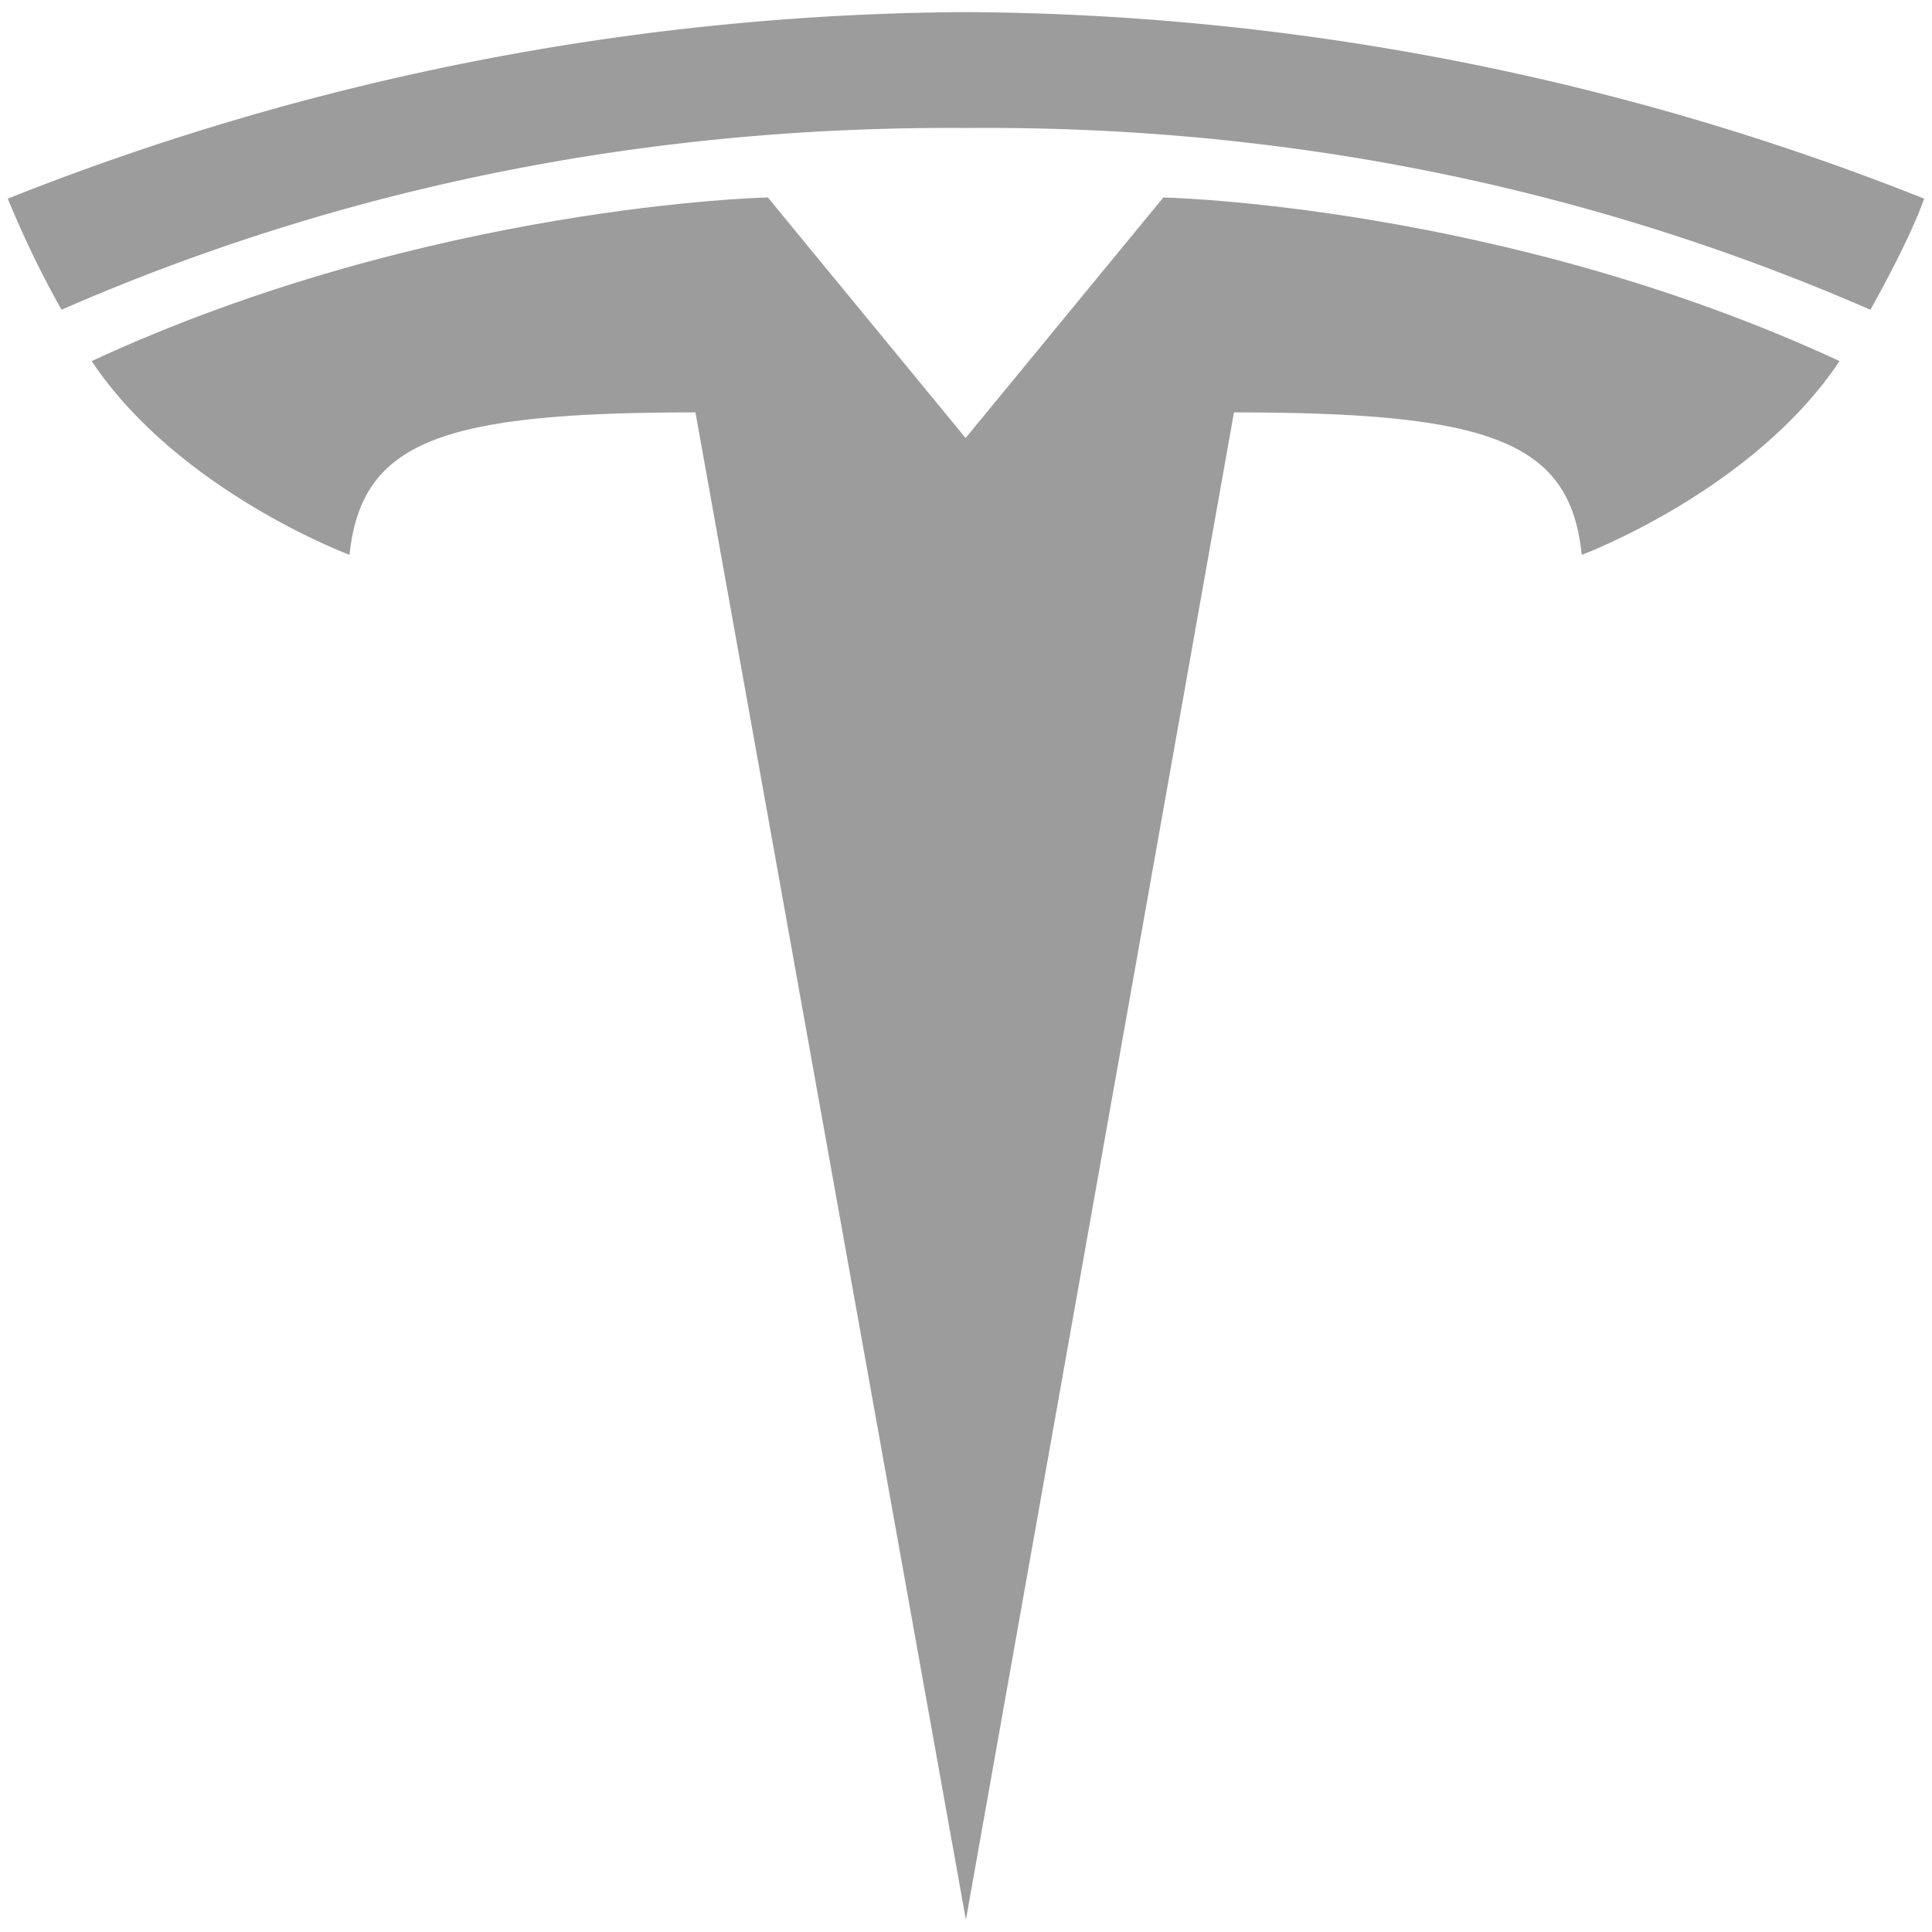
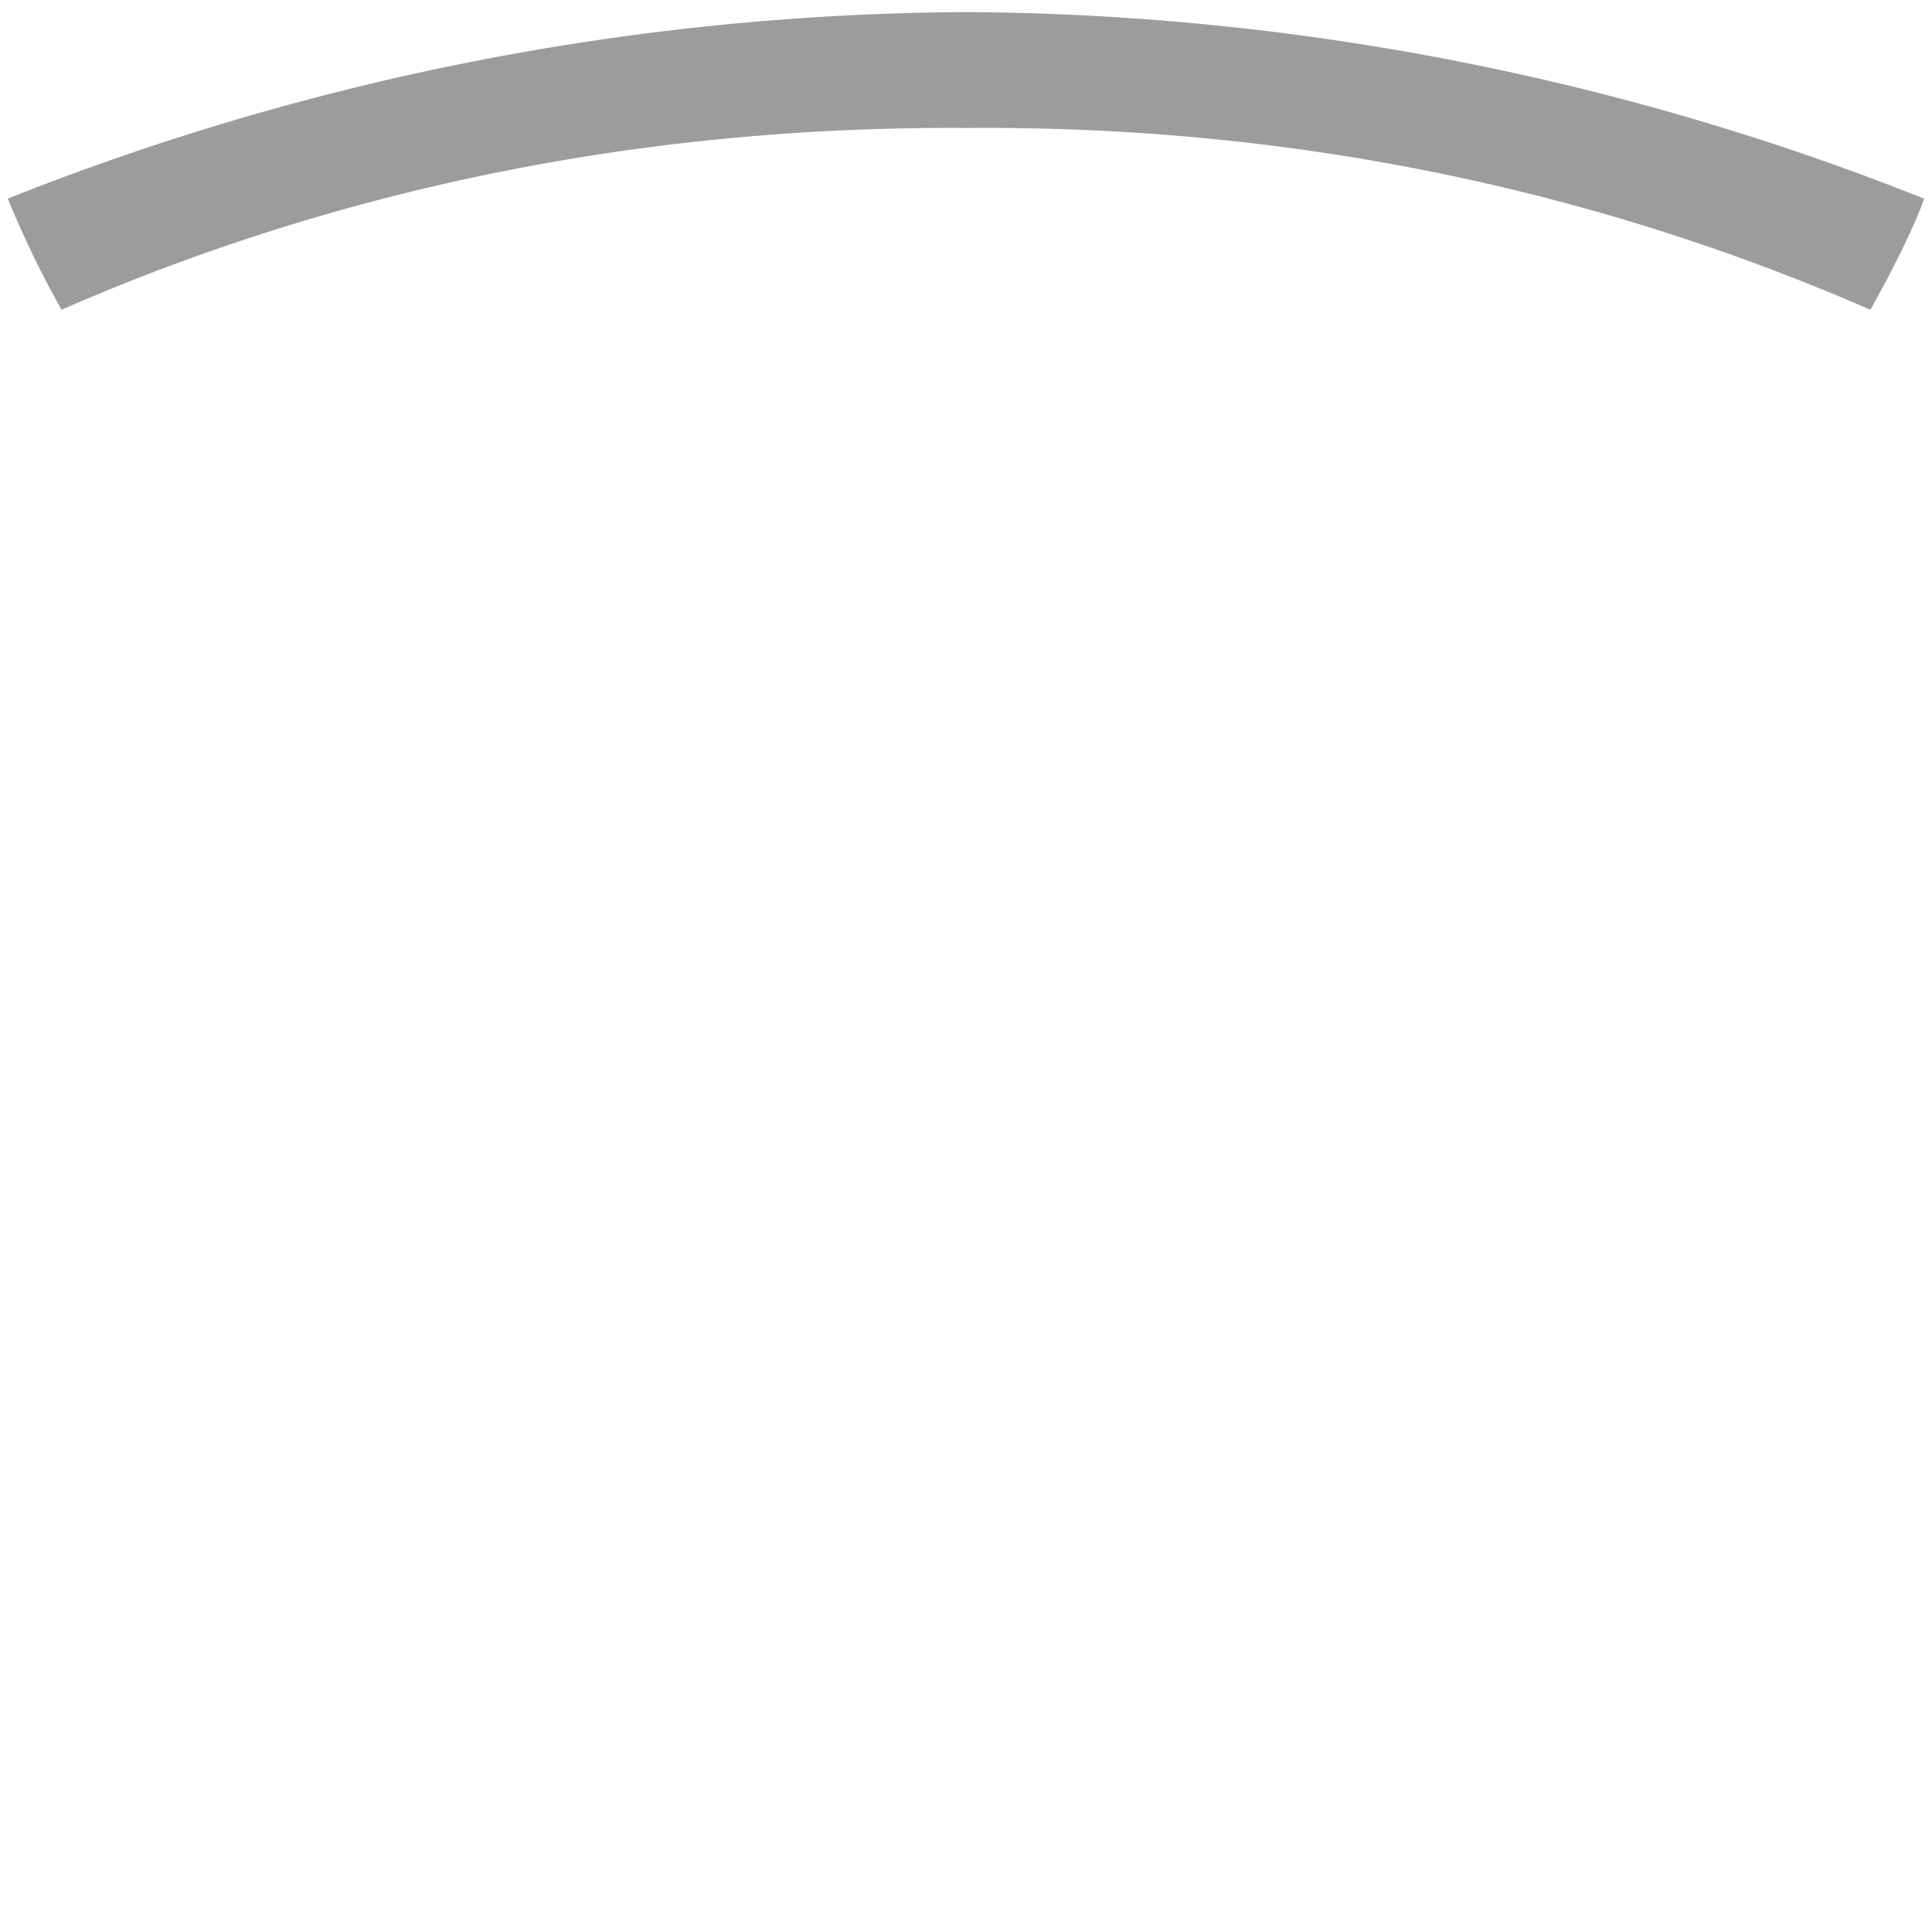
<svg xmlns="http://www.w3.org/2000/svg" fill="none" viewBox="0 0 54 54">
  <g fill="#9C9C9D" clip-path="url(#a)">
-     <path d="m26.997 53.663 7.493-42.137c7.138 0 9.4.793 9.72 3.983 0 0 4.792-1.79 7.206-5.417-9.433-4.371-18.9-4.573-18.9-4.573l-5.535 6.733h.016l-5.535-6.733s-9.466.202-18.9 4.573c2.414 3.628 7.206 5.417 7.206 5.417.338-3.19 2.582-3.983 9.67-3.983l7.56 42.137Z" />
    <path d="M27 3.578c7.627-.068 16.334 1.181 25.278 5.08 1.198-2.144 1.502-3.106 1.502-3.106A73.501 73.501 0 0 0 27 .338 73.502 73.502 0 0 0 .218 5.552 27.647 27.647 0 0 0 1.72 8.657c8.927-3.898 17.65-5.13 25.278-5.08Z" />
  </g>
  <defs>
    <clipPath id="a">
      <path fill="#fff" d="M0 0h54v54H0z" />
    </clipPath>
  </defs>
</svg>